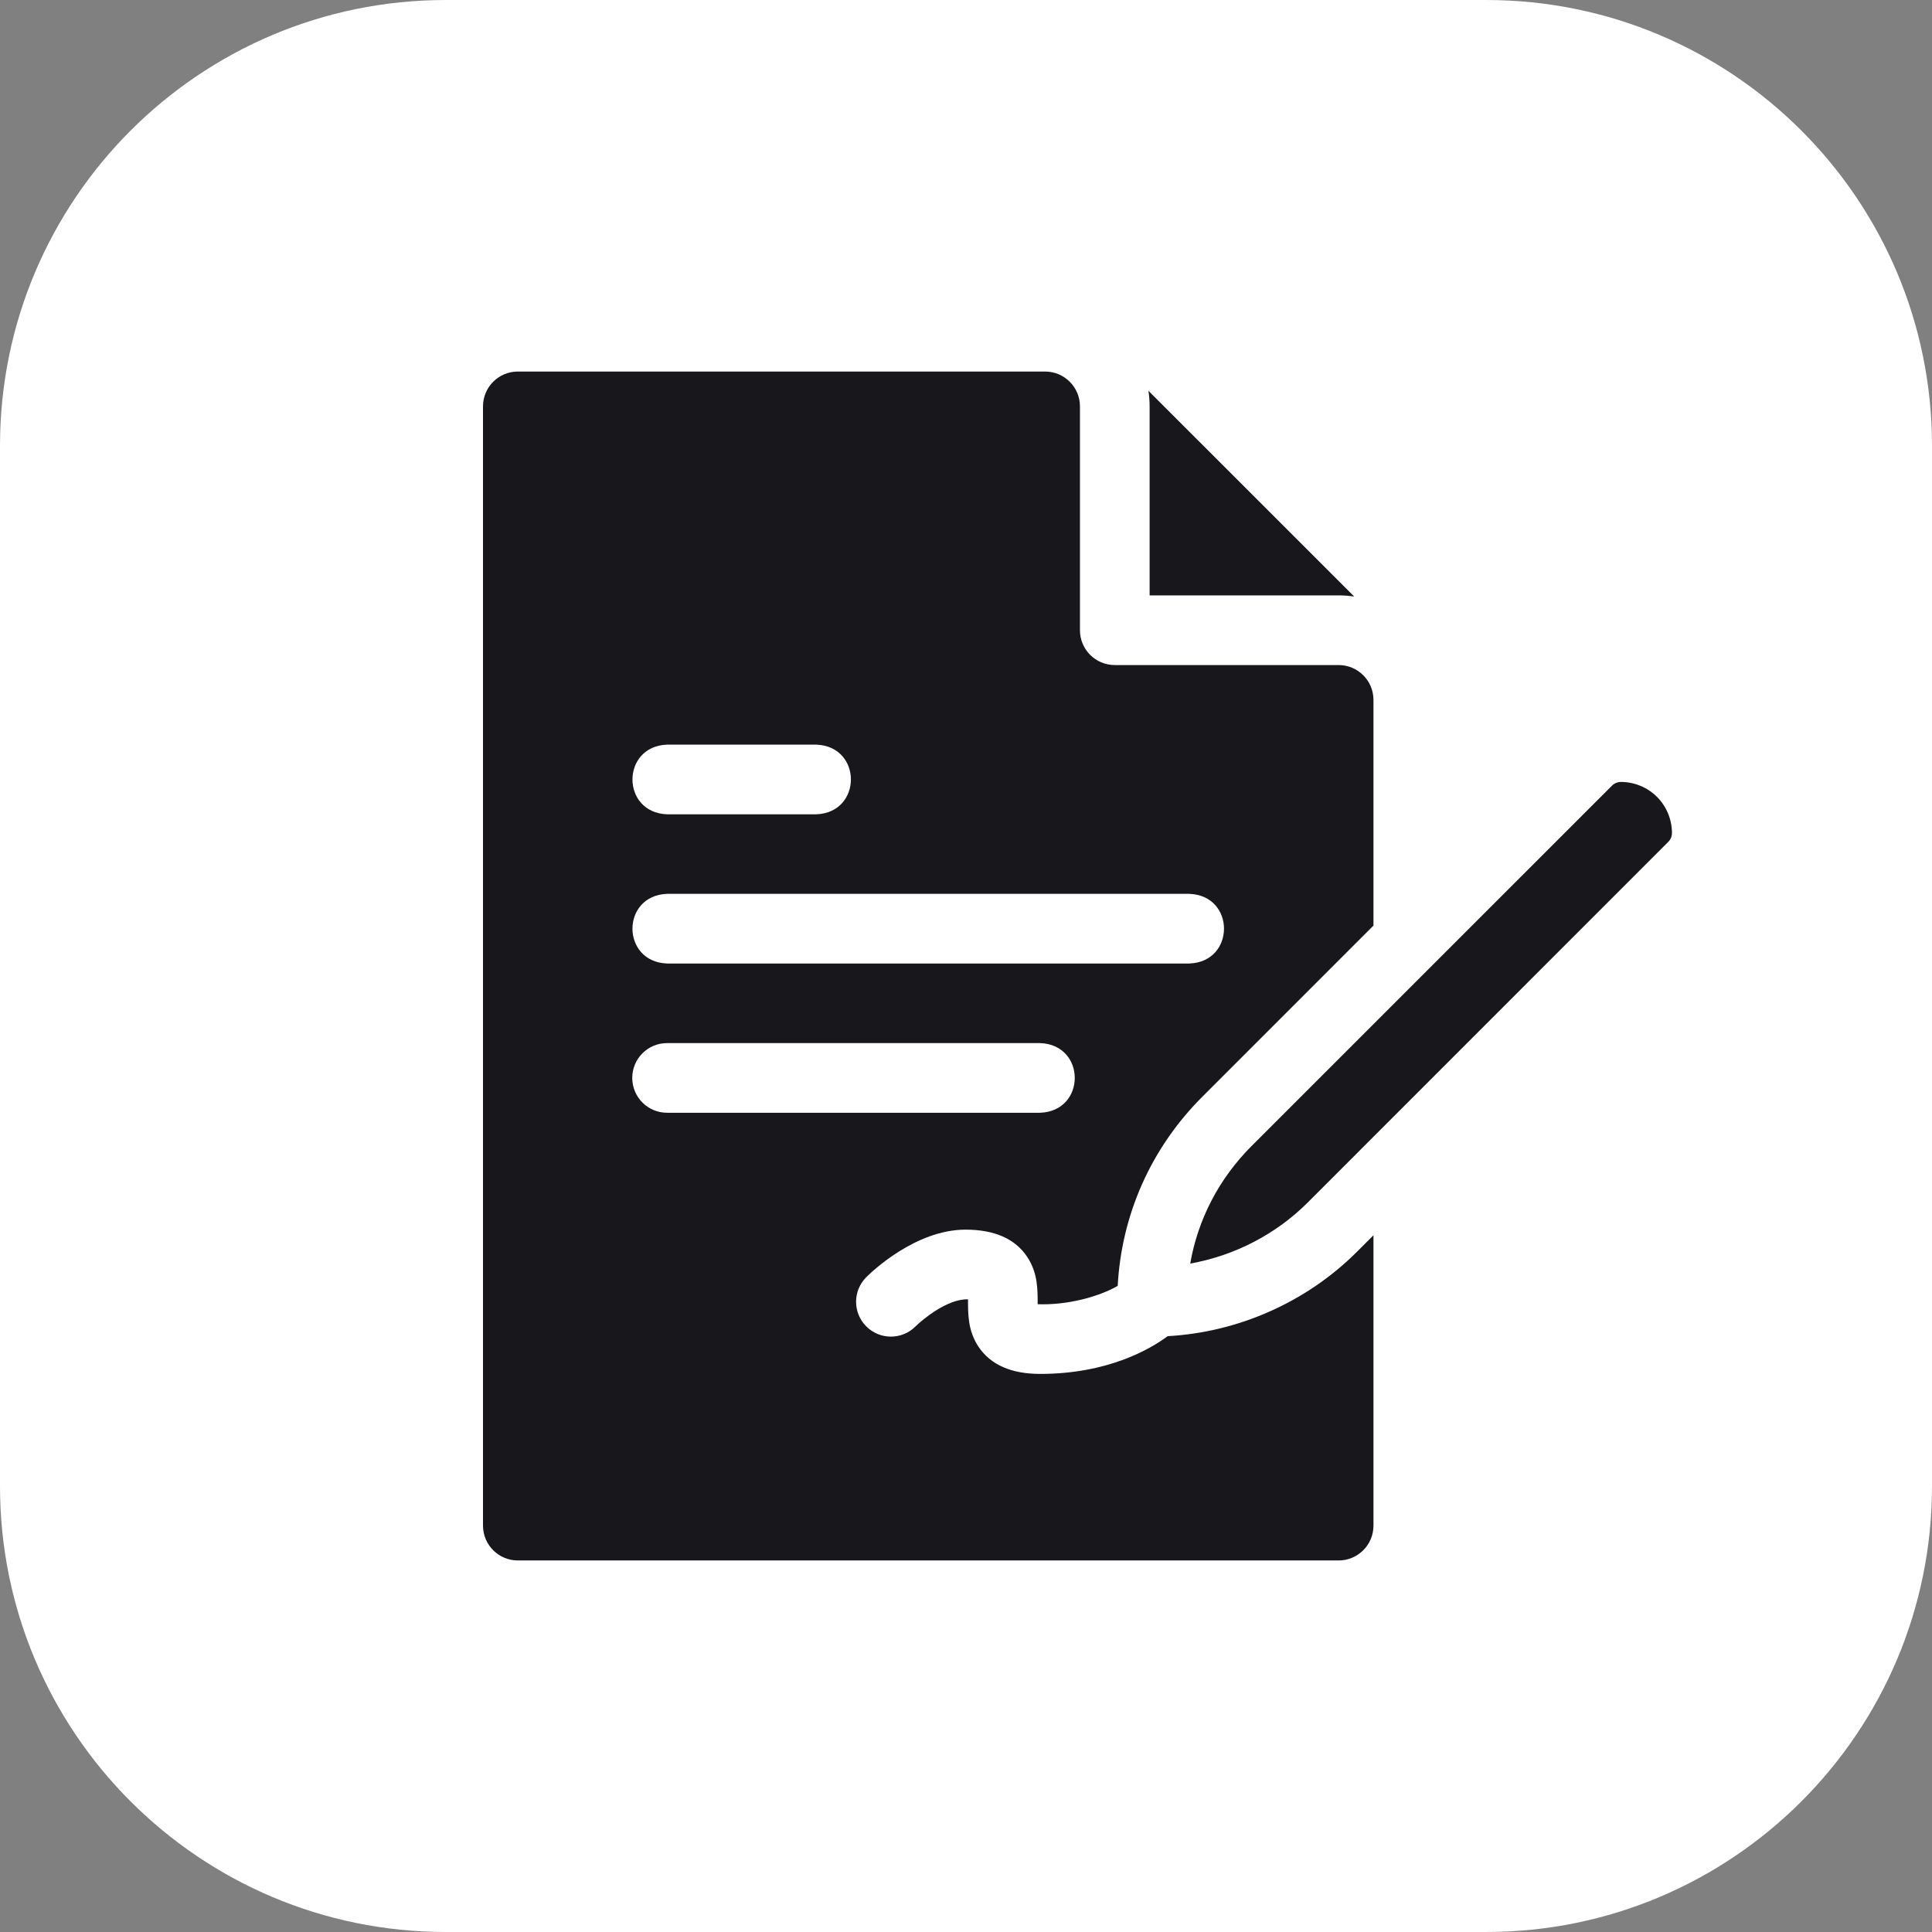
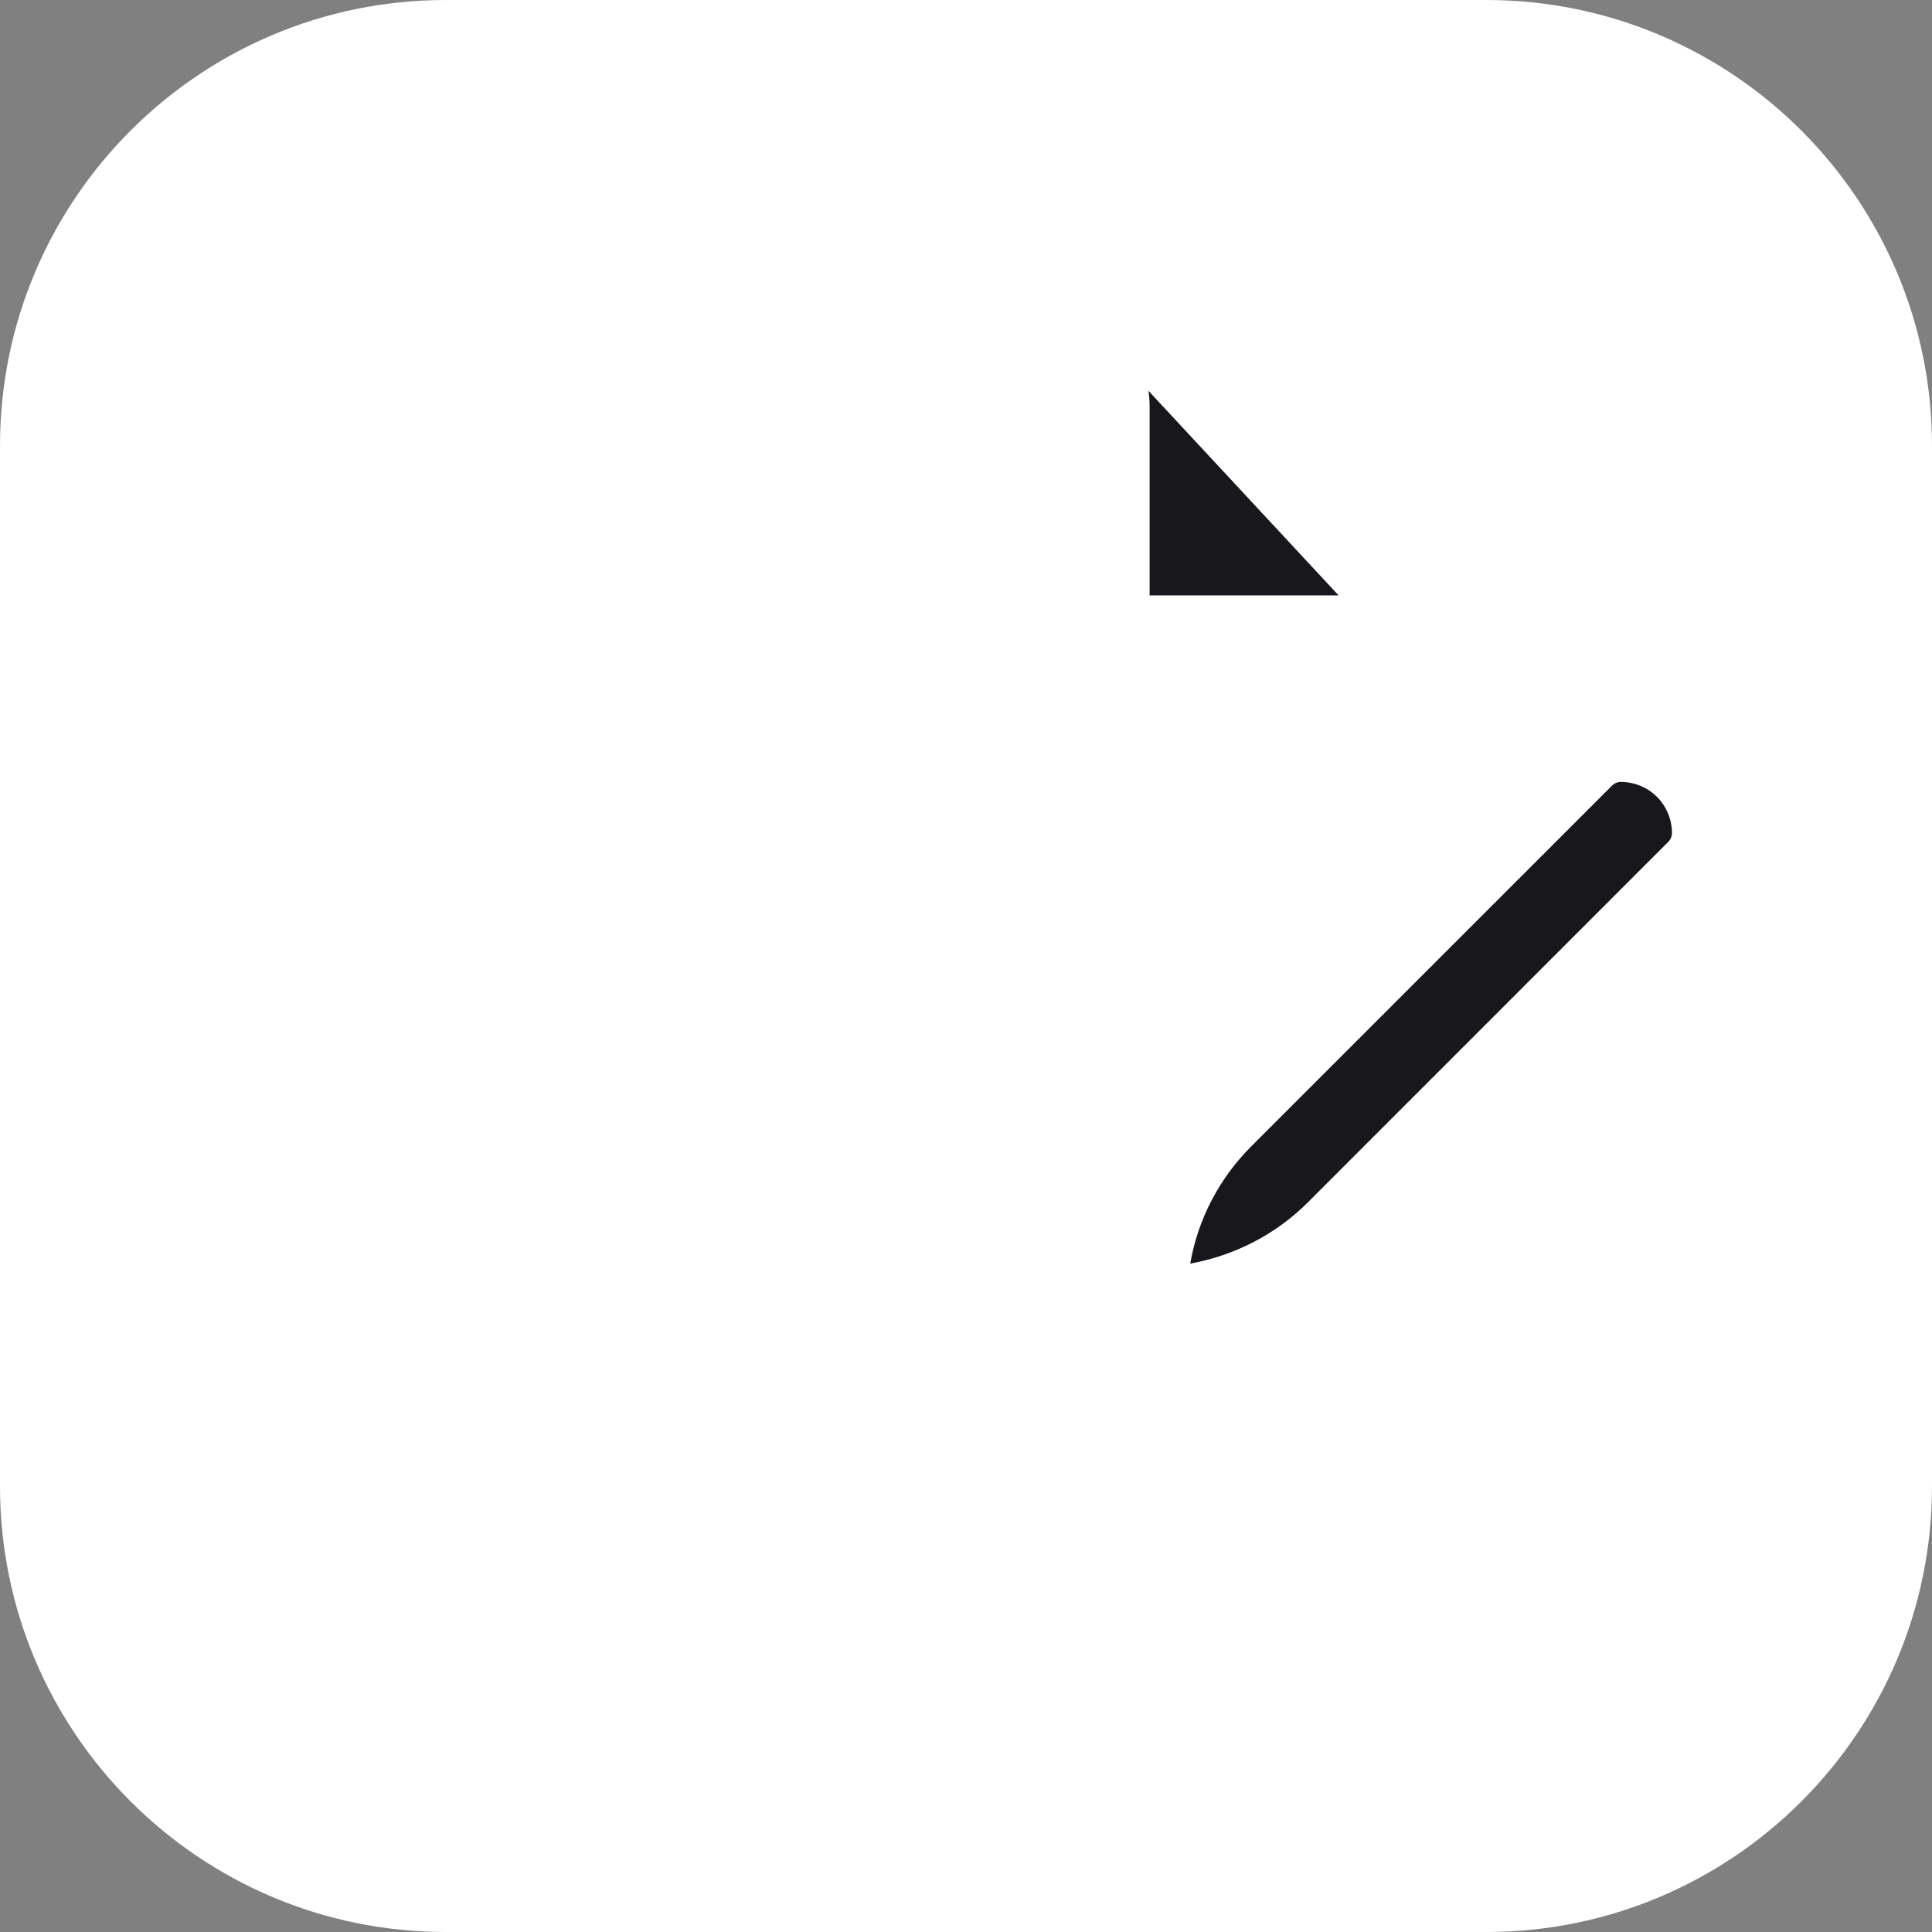
<svg xmlns="http://www.w3.org/2000/svg" width="52" height="52" viewBox="0 0 52 52" fill="none">
  <rect x="0" y="0" width="52" height="52" fill="#808080" stroke="none" />
  <path d="M0 12C0 5.373 5.373 0 12 0H40C46.627 0 52 5.373 52 12V40C52 46.627 46.627 52 40 52H12C5.373 52 0 46.627 0 40V12Z" fill="white" />
  <g clip-path="url(#clip0_1814_2308)">
-     <path d="M36.522 33.692C35.17 35.044 33.333 35.858 31.428 35.963C30.968 36.305 29.828 36.979 27.996 36.979C27.219 36.979 26.661 36.733 26.337 36.248C26.042 35.806 26.056 35.343 26.054 34.972C25.509 34.951 24.83 35.513 24.642 35.7C24.276 36.067 23.682 36.067 23.316 35.7C22.95 35.334 22.95 34.741 23.316 34.375C23.447 34.244 24.634 33.096 25.988 33.096C26.765 33.096 27.323 33.342 27.646 33.827C27.941 34.269 27.927 34.732 27.929 35.103C28.713 35.132 29.556 34.911 30.083 34.61C30.186 32.689 30.983 30.898 32.354 29.526L36.967 24.912V18.837C36.967 18.32 36.547 17.9 36.029 17.9H30.004C29.486 17.9 29.067 17.48 29.067 16.962V10.938C29.067 10.42 28.647 10 28.129 10H13.938C13.42 10 13 10.42 13 10.938V41.062C13 41.58 13.42 42 13.938 42H36.029C36.547 42 36.967 41.58 36.967 41.062V33.247C36.686 33.528 36.522 33.692 36.522 33.692ZM17.954 20.042H21.971C23.213 20.088 23.212 21.871 21.971 21.917H17.954C16.712 21.871 16.713 20.087 17.954 20.042ZM17.954 24.058H32.013C33.255 24.104 33.254 25.888 32.013 25.933H17.954C16.712 25.887 16.713 24.104 17.954 24.058ZM17.017 29.012C17.017 28.495 17.436 28.075 17.954 28.075H27.996C29.238 28.121 29.238 29.904 27.996 29.95H17.954C17.436 29.95 17.017 29.53 17.017 29.012Z" fill="#17171C" />
-     <path d="M30.942 16.025H36.029C36.172 16.025 36.312 16.036 36.449 16.056L30.91 10.518C30.931 10.655 30.942 10.795 30.942 10.938V16.025H30.942Z" fill="#17171C" />
+     <path d="M30.942 16.025H36.029L30.91 10.518C30.931 10.655 30.942 10.795 30.942 10.938V16.025H30.942Z" fill="#17171C" />
    <path d="M44.598 21.448C44.343 21.192 43.989 21.046 43.627 21.046C43.537 21.046 43.45 21.082 43.387 21.146L33.68 30.852C32.809 31.724 32.242 32.82 32.035 34.009C33.223 33.797 34.339 33.224 35.196 32.367C35.196 32.367 44.901 22.66 44.901 22.659C44.965 22.596 45.001 22.509 45.001 22.418C45.001 22.058 44.854 21.704 44.598 21.448Z" fill="#17171C" />
  </g>
  <defs>
    <clipPath id="clip0_1814_2308">
      <rect width="32" height="32" fill="white" transform="translate(13 10)" />
    </clipPath>
  </defs>
</svg>